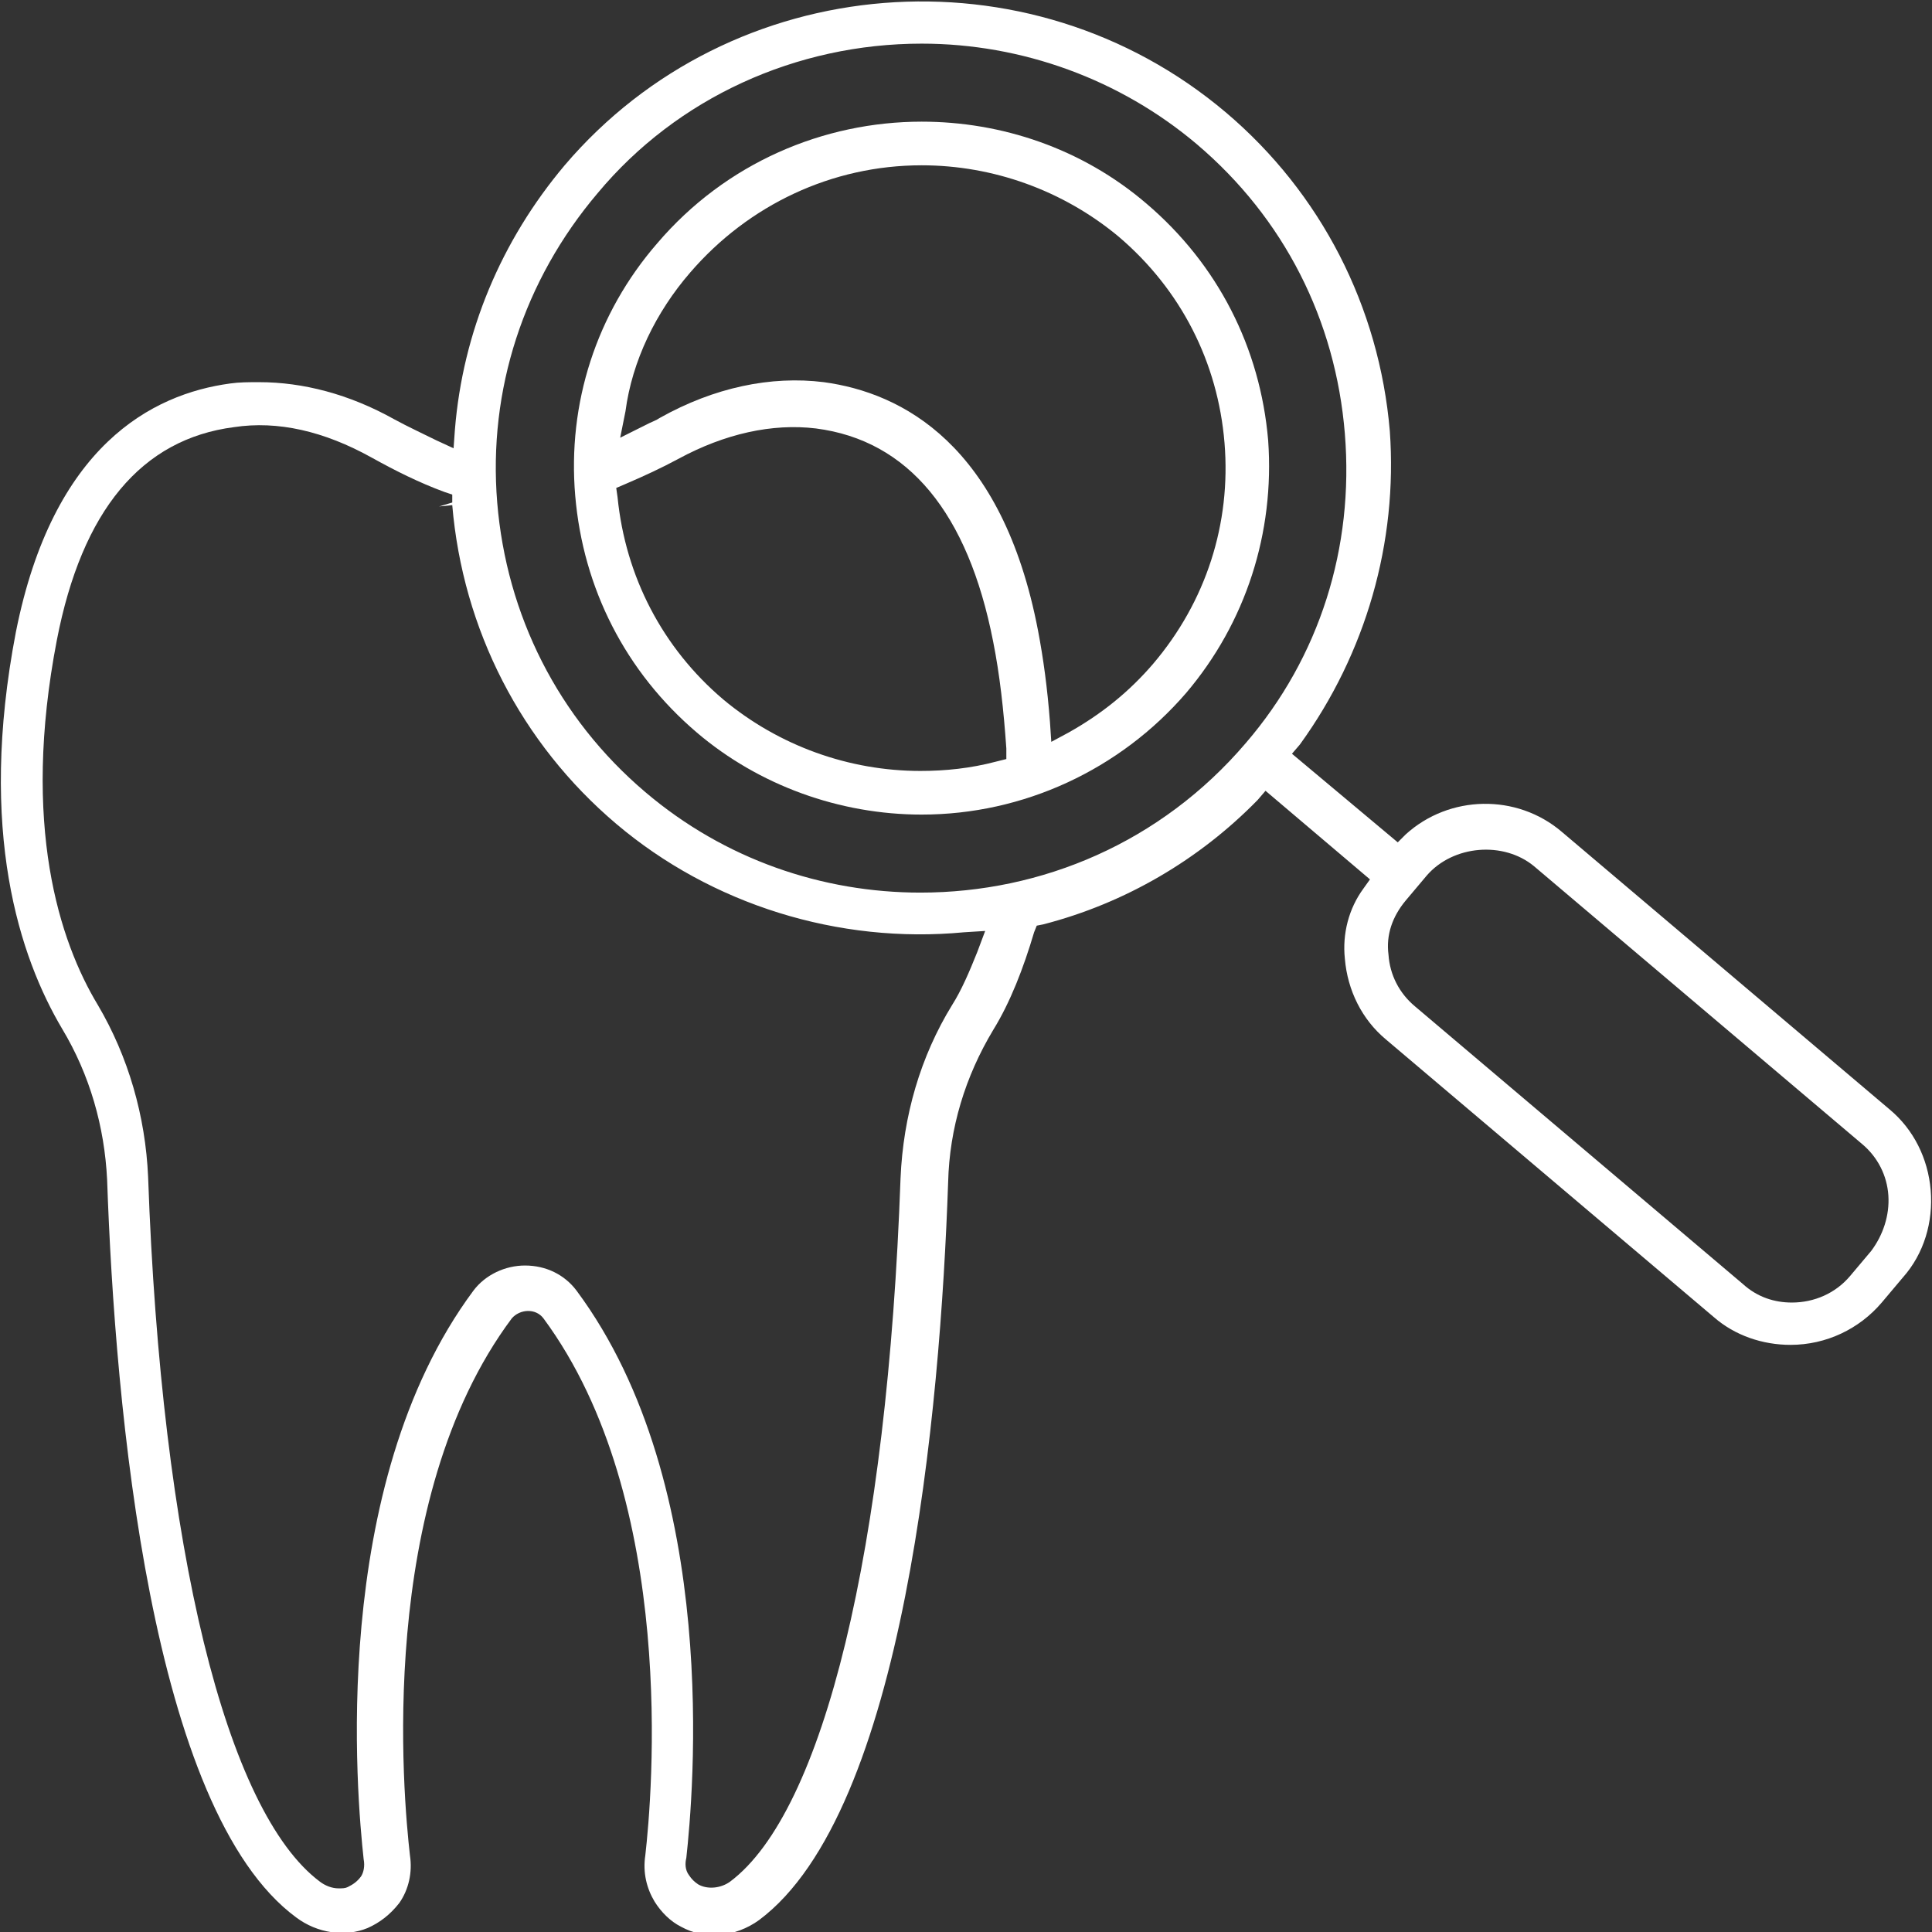
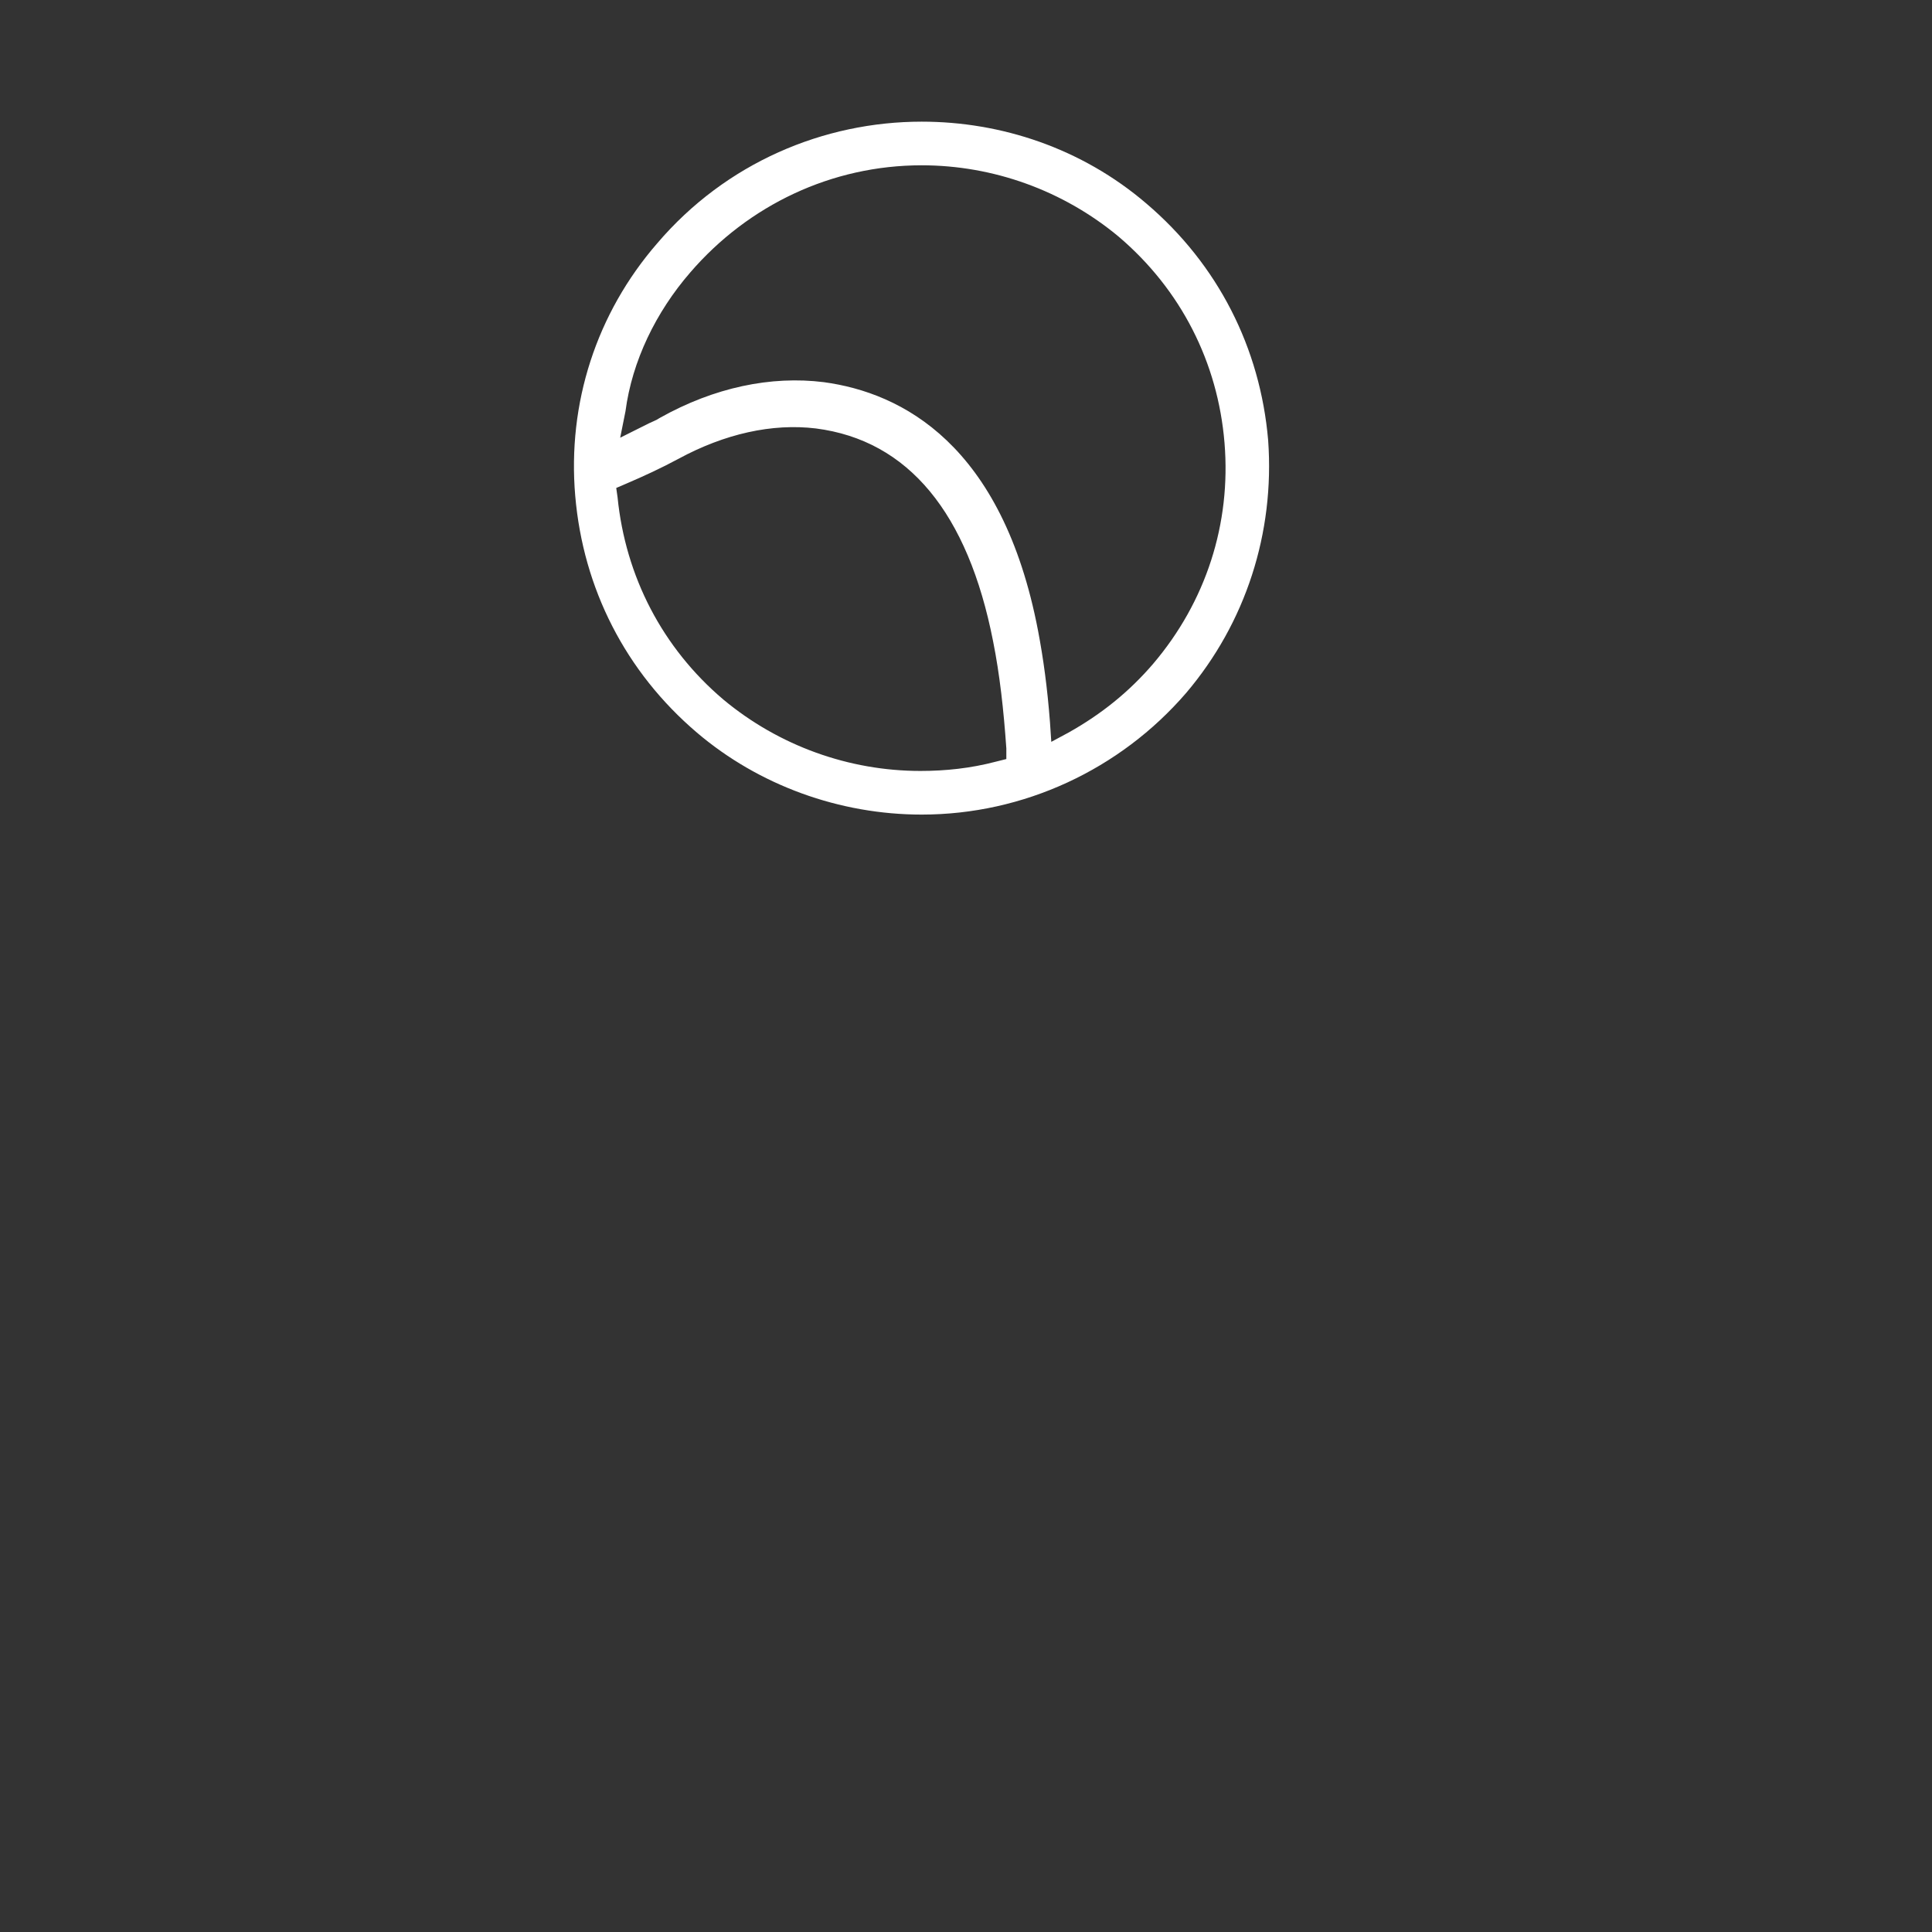
<svg xmlns="http://www.w3.org/2000/svg" version="1.1" id="Layer_2_00000004506267109327580250000009428742208236931237_" x="0px" y="0px" viewBox="0 0 146.1 146.1" style="enable-background:new 0 0 146.1 146.1;" xml:space="preserve">
  <rect x="0" y="0" width="146.1" height="146.1" fill="#333333" stroke="none" />
  <style type="text/css">
	.st0{fill:#FFFFFF;}
</style>
  <g>
    <g>
      <path class="st0" d="M43.5,37.5c0.6,7,3.8,13.3,9.2,17.9c4.7,4,10.8,6.2,17,6.2c7.7,0,15-3.4,20-9.2c4.5-5.3,6.7-12.1,6.2-19.1    c-0.6-7-3.8-13.3-9.2-17.9c-4.9-4.2-11-6.2-17-6.2c-7.4,0-14.8,3.1-20,9.2C45.1,23.7,42.9,30.5,43.5,37.5z M75.3,57.6    c-1.9,0.5-3.8,0.7-5.7,0.7c-5.4,0-10.7-1.9-14.9-5.4l0,0c-4.6-3.9-7.4-9.3-8-15.3l-0.1-0.7l0.7-0.3c1.4-0.6,2.7-1.2,4-1.9    c3.5-1.9,7.1-2.7,10.4-2.3c7,0.9,11.5,6.4,13.4,16.1c0.5,2.5,0.8,5.2,1,8.1v0.8L75.3,57.6z M52.2,20.6c4.4-5.1,10.7-8.1,17.5-8.1    c5.4,0,10.7,1.9,14.9,5.4c4.7,4,7.5,9.5,8,15.6s-1.4,12-5.4,16.7c-1.8,2.1-3.9,3.8-6.4,5.2l-1.3,0.7l-0.1-1.5    c-0.2-2.6-0.5-4.8-0.9-6.9c-2.7-14.1-10.3-18-16.2-18.8c-4-0.5-8.3,0.4-12.4,2.7c-0.3,0.2-0.6,0.3-0.8,0.4l-2.2,1.1l0.4-2    C47.8,27.3,49.6,23.6,52.2,20.6z" />
-       <path class="st0" d="M101.7,72.5c0.2,2.4,1.3,4.6,3.1,6.1l24.8,21c1.6,1.4,3.7,2.1,5.8,2.1c2.7,0,5.2-1.2,6.9-3.2l1.6-1.9    c1.6-1.8,2.3-4.2,2.1-6.6s-1.3-4.6-3.1-6.1l-24.8-21c-3.4-2.9-8.5-2.8-11.8,0.2l-0.6,0.6l-8-6.7l0.6-0.7c5-6.9,7.4-15.3,6.8-23.7    c-0.8-9.4-5.2-18-12.4-24.1c-14.9-12.6-37.4-10.8-50,4c-4.8,5.7-7.7,12.6-8.3,20l-0.1,1.4L33,33.3c-1-0.5-2.1-1-3.2-1.6    c-3.4-1.9-6.9-2.8-10.2-2.8c-0.8,0-1.5,0-2.2,0.1C11.5,29.8,4,33.7,1.2,47.8c-2.9,15.1,0.3,24.6,3.5,30c2.1,3.5,3.2,7.4,3.4,11.4    c0.6,17.3,3.3,47.7,14.3,55.8c1.6,1.2,3.7,1.5,5.4,0.8c0.9-0.4,1.7-1,2.4-1.9c0.7-1,1-2.3,0.8-3.6c-0.5-4.4-2.6-26.8,7.7-40.6    c0.6-0.7,1.8-0.8,2.4,0c10.2,13.8,8.2,36.2,7.7,40.6c-0.2,1.3,0.1,2.5,0.7,3.5c0.5,0.8,1.2,1.5,2,1.9c1.8,1,4.1,0.8,5.9-0.5    c11-8.2,13.7-38.5,14.3-55.8c0.1-4.1,1.3-8,3.4-11.5c1.3-2.1,2.3-4.7,3.1-7.4l0.2-0.5l0.5-0.1c6.2-1.6,11.8-4.9,16.2-9.4l0.6-0.7    l7.9,6.7l-0.5,0.7C102,68.7,101.5,70.6,101.7,72.5z M106.3,68.1l1.6-1.9c2-2.3,5.8-2.6,8.1-0.7l24.8,21c1.2,1,1.9,2.4,2,3.9    s-0.4,3-1.3,4.2l-1.6,1.9c-1.1,1.3-2.7,2-4.4,2c-1.3,0-2.6-0.4-3.7-1.4l-24.8-21c-1.2-1-1.9-2.4-2-3.9    C104.8,70.7,105.3,69.3,106.3,68.1z M73.9,72c-0.6,1.5-1.2,2.9-1.9,4l0,0c-2.4,3.9-3.7,8.4-3.9,13.1c-1,28-5.8,47.9-12.9,53.2    c-0.7,0.5-1.7,0.6-2.4,0.2c-0.3-0.2-0.5-0.4-0.7-0.7c-0.3-0.4-0.3-0.9-0.2-1.3c0.5-4.6,2.7-28.1-8.3-42.9    c-0.9-1.2-2.3-1.9-3.9-1.9c-1.5,0-3,0.7-3.9,1.9c-11,14.8-8.8,38.4-8.3,43c0.1,0.5,0,1-0.2,1.3c-0.3,0.4-0.6,0.6-1,0.8    c-0.2,0.1-0.4,0.1-0.7,0.1c-0.5,0-1-0.2-1.4-0.5c-7.1-5.3-12-25.2-13-53.3c-0.2-4.6-1.5-9.1-3.8-13c-2.9-4.8-5.8-13.6-3.1-27.6    c1.9-9.8,6.4-15.2,13.4-16.1c3.3-0.5,6.8,0.3,10.4,2.3c1.8,1,3.6,1.9,5.5,2.6l0.6,0.2V38l-1,0.3l1-0.1c0.8,9.4,5.2,18,12.4,24.1    s16.8,9.1,26.3,8.2l1.6-0.1L73.9,72z M94.2,56.2c-6.4,7.5-15.4,11.3-24.6,11.3c-7.4,0-14.8-2.5-20.8-7.6    C42.2,54.3,38.3,46.5,37.6,38s2-16.8,7.6-23.4c6-7.2,15-11.3,24.5-11.3c7.6,0,15,2.7,20.8,7.6c6.6,5.6,10.5,13.3,11.2,21.9    C102.4,41.4,99.8,49.7,94.2,56.2z" />
    </g>
  </g>
</svg>